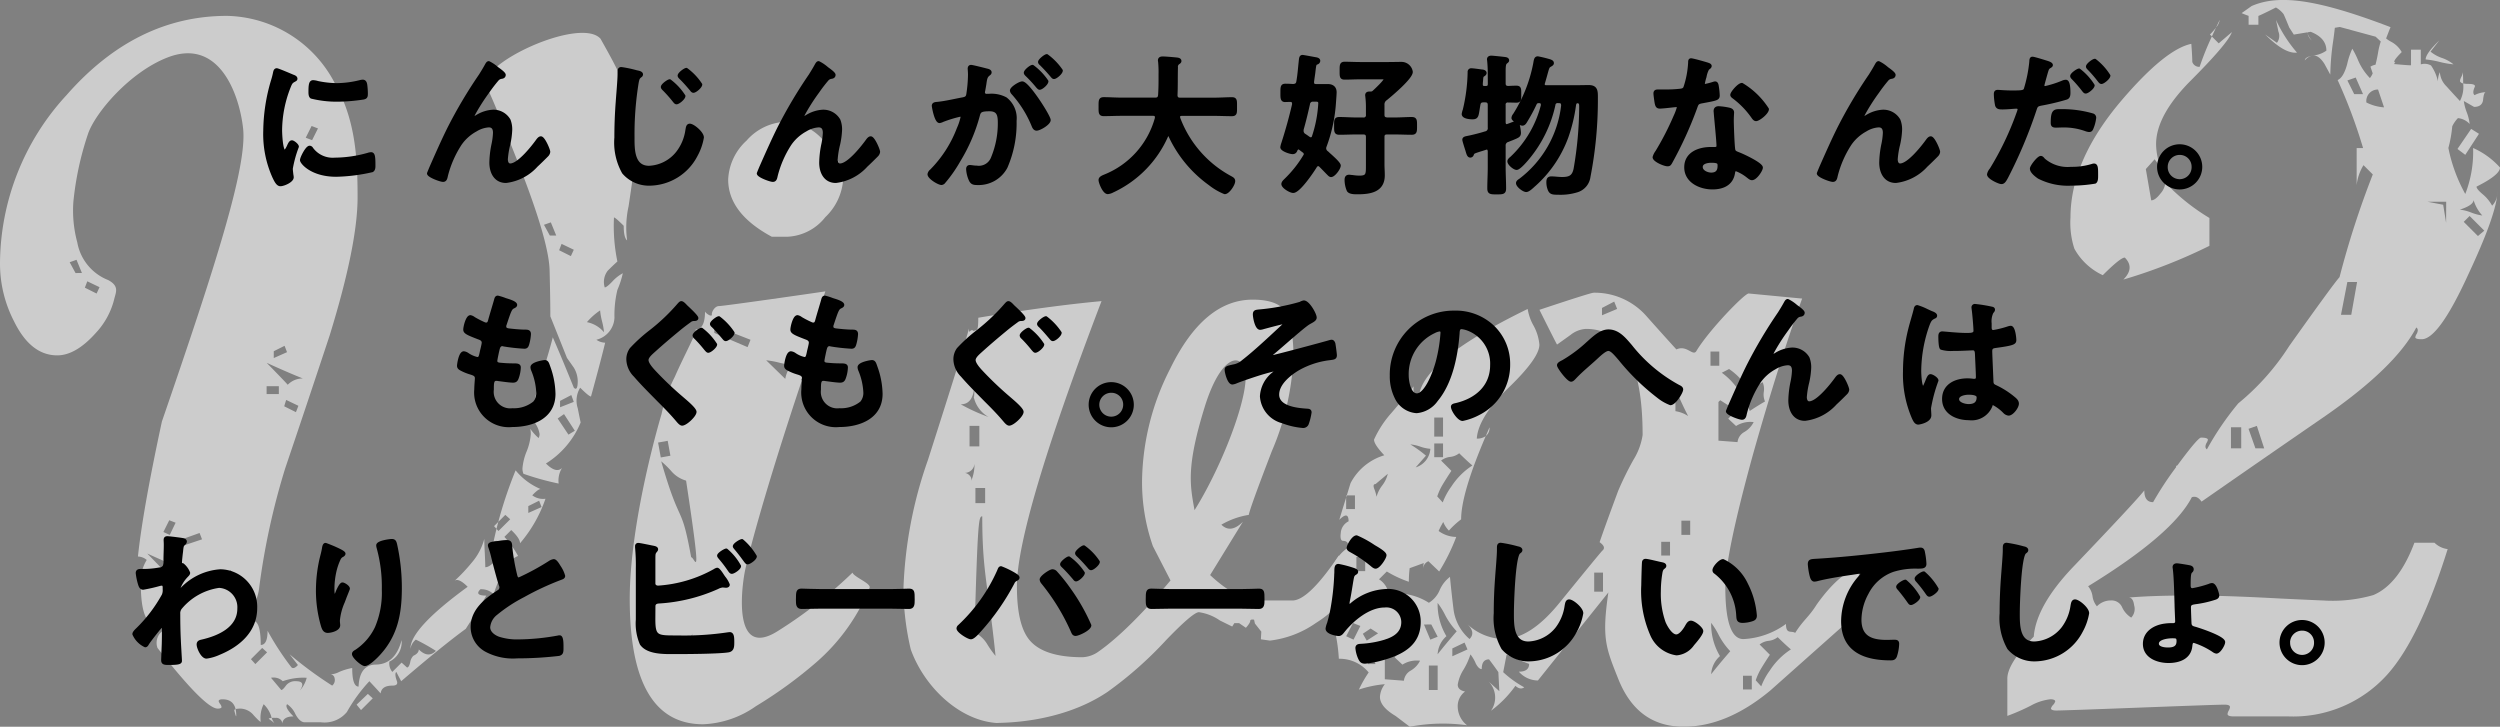
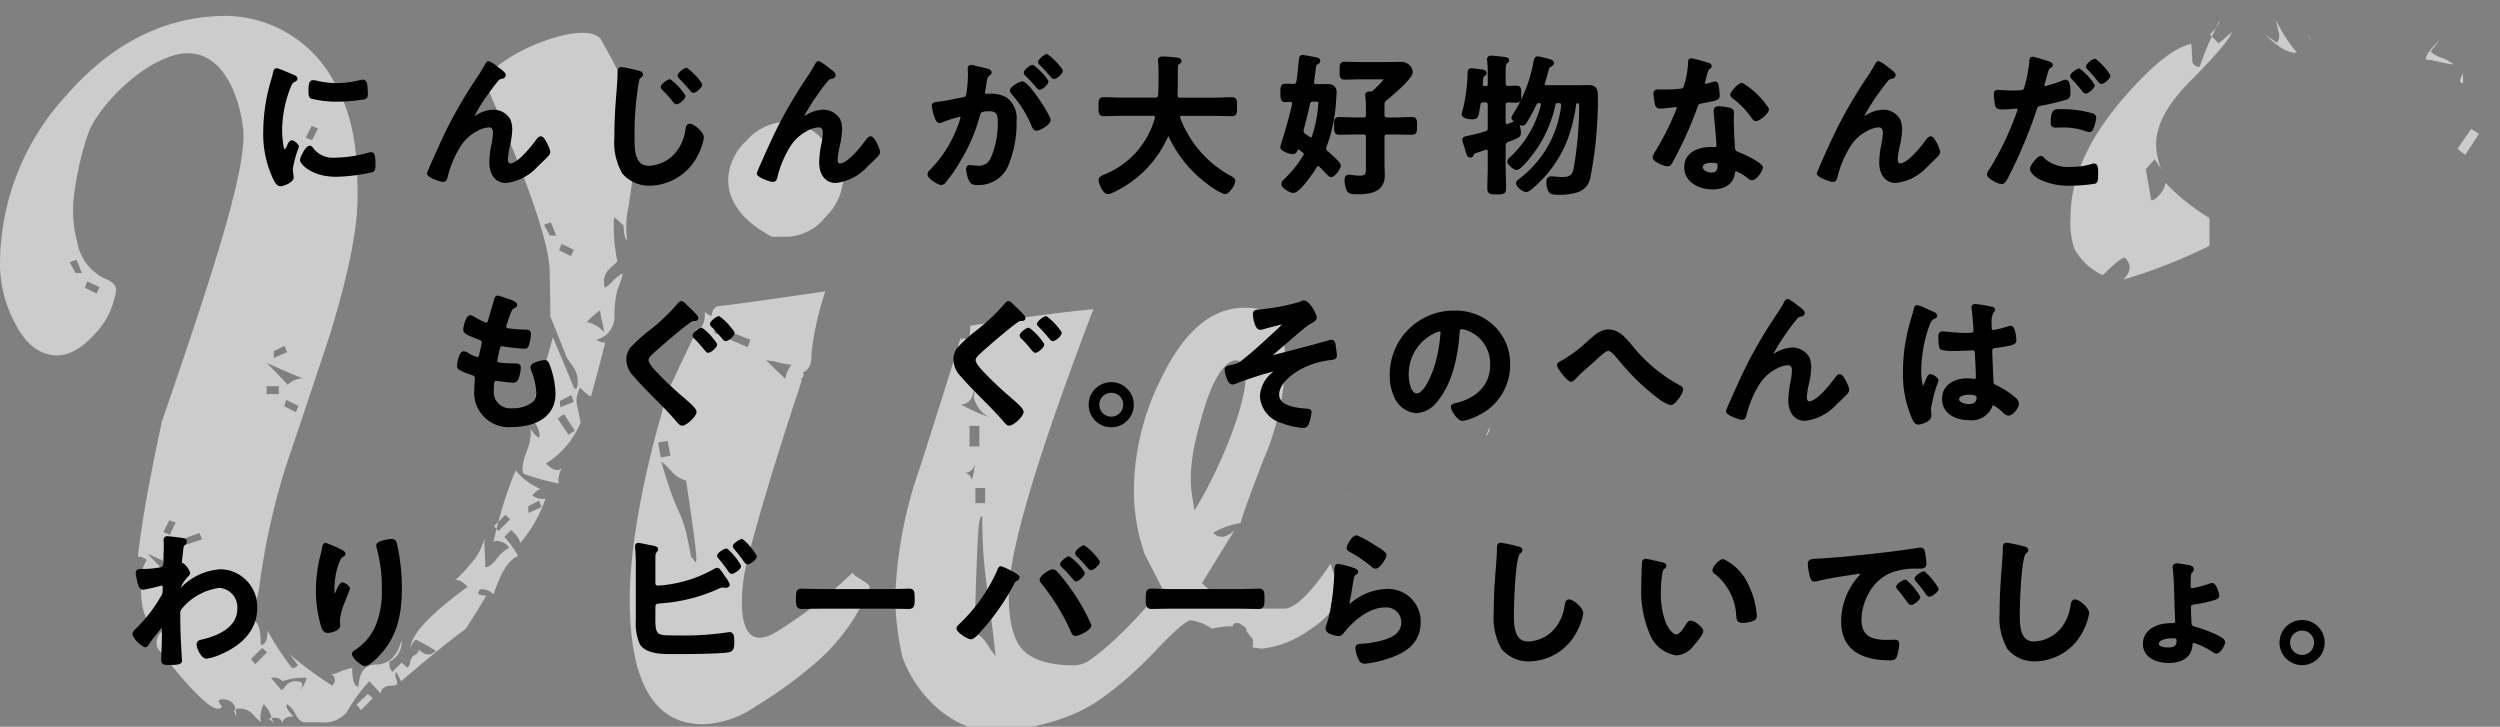
<svg xmlns="http://www.w3.org/2000/svg" width="231.225" height="67.213" viewBox="0 0 231.225 67.213">
  <rect x="0" y="0" width="231.225" height="67.213" fill="#808080" stroke="none" />
  <g transform="translate(-574.551 -941.884)">
    <g transform="translate(0.018 0.545)" opacity="0.6">
      <path d="M582.676,953.715A28.315,28.315,0,0,0,581.32,960a11.247,11.247,0,0,0,.361,3.756,4.613,4.613,0,0,0,2.851,3.483c1.029.545.734,1.1.588,1.674a7.048,7.048,0,0,1-1.719,3.213q-1.857,2.081-3.575,2.081-2.443,0-3.981-3.122a11.615,11.615,0,0,1-1.312-5.339,23.1,23.1,0,0,1,6.153-15.609q6.423-7.329,14.84-7.33a11.5,11.5,0,0,1,9.991,6.261c1.9,3.379,2.089,6.9,2.089,10.525q0,4.389-2.579,12.759-2.035,6.153-4.117,12.306a65.939,65.939,0,0,0-2.4,10.995,4.38,4.38,0,0,1-1.945,3.212.71.71,0,0,0,.814.226,7.8,7.8,0,0,0,.769-.271q.5.316.5,2.171.633,0,.633-1.312a25.555,25.555,0,0,0,2.217,3.393c.151.122.346.046.589-.226l-.77-.995a35.761,35.761,0,0,0,3.937,2.9.653.653,0,0,0,.226-.679.406.406,0,0,0-.408-.362,1.878,1.878,0,0,0,.837-.226,5.554,5.554,0,0,1,1.2-.362q0,1.719.587,1.719.092-2.035,1.629-2.036,1.766-.043,2.353-2.262a2.006,2.006,0,0,1-1.131,1.99,1.228,1.228,0,0,0,.272.951l.859-.86.5.452q.18,0,.294-.475a1.078,1.078,0,0,1,.294-.61c.331-.151.5-.347.5-.588q.858.859,1.583.135a18.138,18.138,0,0,0-1.855-1.04,1.362,1.362,0,0,0-.5.859q-.045-1.854,5.294-5.746-.859-.858-1.221-.543a15.833,15.833,0,0,0,1.583-1.674,5.5,5.5,0,0,0,1.176-2.216q0,.452.046,1.334c.029.588.045,1.018.045,1.29q.406,0,.95-.634a3.752,3.752,0,0,1,1.267-1.176,1.46,1.46,0,0,0-.905-.588c-.392-.091-.588-.015-.588.226a38.947,38.947,0,0,1,2.081-6.787,5.982,5.982,0,0,0,2.4,1.765q-.181-.18-.86.543a1.649,1.649,0,0,0,1.222.317,12.638,12.638,0,0,1-2.353,4.117q0-.453-.814-1.222l-.634.633a8.65,8.65,0,0,1,1.267,1.765q-1.267.5-2.262,3.529a1.654,1.654,0,0,0-1.221-.452q-.59.588.543.588-.59,1.041-1.9,3.076-2.172,1.584-5.972,4.842l-.453-.86c-.12.121-.106.392.046.814q.18.453-.407.453c-.665,0-1.026.241-1.086.723q-.318-.36-1.041-1.13a14.761,14.761,0,0,0-2.081,2.85,2.682,2.682,0,0,1-2.4.95H602.72q-.453,0-.86-.747a2.191,2.191,0,0,0-.769-.927q-.272.272.588,1.131-1.041,0-1.041.769a.559.559,0,0,0-.633-.633,1.743,1.743,0,0,0-.588.045c-.061,0-.015.052.136.158a2.9,2.9,0,0,1,.362.294,2.016,2.016,0,0,1-.317-.7,2.659,2.659,0,0,0-.679-1.063,2.829,2.829,0,0,0-.271,1.629c-.061,0-.279-.2-.656-.611a1.64,1.64,0,0,0-1.2-.611c-.423,0-.619.061-.588.181.12.482.18.634.18.453q0-1.494-1.266-1.494c-.242,0-.362.061-.362.182a.811.811,0,0,0,.136.248.665.665,0,0,1,.135.294c-.03.091-.151.136-.362.136q-1.176,0-5.565-5.61a1.385,1.385,0,0,1,.272-1.4q.768-.633-.226-.633-1.584,0-1.584-3.8a3.756,3.756,0,0,1,.543-2.307,1.325,1.325,0,0,0-.814-.317q.452-4.3,2.216-12.487c5.007-14.538,7.9-23.593,7.511-27.1-.344-3.136-2.2-8.451-7.013-6.561C586.511,948.029,583.338,951.778,582.676,953.715Zm8.823,40.268q-1.268-.5-3.348-1.448,1.991,2.036,1.946,2.036A1.912,1.912,0,0,1,591.5,993.983Zm11.045-17.64q-1.268-.5-3.348-1.447,1.991,2.035,1.945,2.035A1.919,1.919,0,0,1,602.544,976.343Zm-11.768,13.341-.589-.226-.543,1.086.589.271Zm.407,7.511-1.041-.995-.452.407,1.086,1.04Zm2.035-5.973-.226-.587-1.4.5v.633Zm3.032,3.258-.407-.407-1.041.995.407.453Zm2.986,7.194-.453-.407-1.04,1.04.407.453Zm1.086-23.889v-.724h-1.131v.724Zm2.579,26.242a5.633,5.633,0,0,0-2.217.317,1.222,1.222,0,0,0-1.086-.317l.95,1.131q.135,0,.43-.407a1.064,1.064,0,0,1,.927-.407q.951,0,.362.859A2.716,2.716,0,0,0,602.9,1004.027Zm-.769-25.156L601,978.328l-.181.588,1.085.543Zm.769,27.961h-.634l-.723-1.448.588-.226Zm1.041-53.614-.589-.227-.543,1.086.589.227Zm.814,52.89-.407.452-1.086-1.04.452-.453Zm1.719.271h-.724v-1.991h.724Zm2.534-.452-1.086,1.086-.407-.5,1.04-.995Zm21.066-61.005c1.78,3.167,2.385,4.344,2.777,6.757a43.8,43.8,0,0,1,.227,5.791q0,.228-.407,2.941a9.045,9.045,0,0,0-.136,3.167q-.318-.27-.317-1.357-.77-.768-.9-.769a16.12,16.12,0,0,0,.317,4.072q-.453.408-.9.86a1.714,1.714,0,0,0-.272,1.538c.12,0,.355-.181.7-.543a3.682,3.682,0,0,1,.973-.769,8.207,8.207,0,0,1-.5,1.538,9.933,9.933,0,0,0-.272,2.579,2.194,2.194,0,0,1-1.674,2.036,1.461,1.461,0,0,0,.815.271q-.453,1.857-1.312,4.978-.181,0-1-.815a2.286,2.286,0,0,0-.226,1.9q.271,1.358.271,1.312a8.1,8.1,0,0,1-3.212,3.8q.949.949,1.493.407a2.2,2.2,0,0,0-.317,1.448,25.724,25.724,0,0,1-3.257-.905,1.314,1.314,0,0,1-.091-.5,5.235,5.235,0,0,1,.385-1.561,5.26,5.26,0,0,0,.385-1.606,2.567,2.567,0,0,0-.046-.5,4.394,4.394,0,0,0,.769.86.805.805,0,0,0,.091-.362,2.345,2.345,0,0,0-.339-.9,2.388,2.388,0,0,1-.34-1.086,16.922,16.922,0,0,1,.77-3.076q.9-2.94,1.13-3.891.68,1.539,1.946,4.66c.241.242.362.03.362-.633a2.47,2.47,0,0,0-.362-1.222l-.634-.9q-.451-1.131-1.538-3.845,0-1.494-.068-4.254T622.4,956.249q-2.9-7.329-2.9-6.832C618.445,947.335,628.205,942.824,630.075,944.922Zm-8.353,44.445-.452-.407L620.229,990l.407.452Zm2.9-1.13-.226-.589-1,.5v.634Zm-23.543-14.326-.226-.588-1,.5v.633Zm24.9-10.785-.5-1.221-.634.226.543.995Zm1.131,18.414.589-.361-1-1.539-.588.407m1.493-15.609-1.131-.543-.226.588,1.086.543Zm-45.494,2.151-.5-1.222-.633.226.543,1Zm1.629,1.312-1.132-.543-.226.588,1.086.543ZM627.6,978.509l-.226-.633-1.041.543v.588Zm2.8-6.425a6.328,6.328,0,0,0-.181-1.018,6.15,6.15,0,0,1-.181-1.017,5.985,5.985,0,0,0-1.221,1.085A2.762,2.762,0,0,1,630.409,972.084Z" fill="#fff" />
      <path d="M664.613,978.129c-.012-.055-.036-.106-.044-.163C664.586,978.1,664.6,978.147,664.613,978.129Z" fill="#fff" />
-       <path d="M688.5,999.286l.2-.316h.434l.632.434s.4-.434.4-.631.355-.119.355-.119l.079.356.592.75-.04.71.837.118a9.311,9.311,0,0,0,4.253-1.629q2.8-1.764,2.8-3.619a4.444,4.444,0,0,0-.339-1.629,5.439,5.439,0,0,1-.339-.995q-2.807,4.163-4.3,4.162h-2.9q-2.217,0-4.706-2.352l3.032-4.932q-1.133,1.131-1.991.272a7.328,7.328,0,0,1,2.534-.906q.09-.587,2.126-5.881a24.6,24.6,0,0,0,2-8.685,13.344,13.344,0,0,0-.42-3.622q-.5-1.719-3.348-1.719-4.526,0-7.646,6.425a23.336,23.336,0,0,0-2.58,10.135,17.832,17.832,0,0,0,1,6.243l1.629,3.167c-3.681,4.4-5.9,6.063-6.774,6.66a2.736,2.736,0,0,1-1.37.443q-3.621,0-4.932-1.628-1.131-1.4-1.131-4.932,0-5.881,7.827-26.377-4.886.453-11.4,1.538c0,1.478-.177,1.028-.418,1.238-.332-.331-.442.452-.442-.243q-.272,1.133-3.8,12.171a39.727,39.727,0,0,0-2.263,11.945,25.234,25.234,0,0,0,.679,5.565c1.213,3.392,4.446,6.591,8,6.81,0-.061,5.648.186,10.189-2.874a35.1,35.1,0,0,0,5.43-4.8q2.487-2.579,3.031-2.579a4.535,4.535,0,0,1,1.945.769C688.251,999.167,688.5,999.286,688.5,999.286ZM664.659,976.7a9.313,9.313,0,0,1-.046,1.429,2.821,2.821,0,0,0,1.358,1.782,17.358,17.358,0,0,1-2.579-1.176Q664.658,978.735,664.659,976.7Zm.09,9.772h.9v1.4h-.9Zm-.543-3.846v-1.9h.906v1.9Zm.122,3.272a.445.445,0,0,0-.031-.467.748.748,0,0,0-.679-.361.92.92,0,0,0,1.041-1.041A4.052,4.052,0,0,1,664.328,985.9Zm1.513,15.022a2.814,2.814,0,0,0-1.176-1.086c.3-10.376.385-10.738.717-10.738,0,5.309.565,6.4,1.229,12.91A8.957,8.957,0,0,1,665.841,1000.92Zm19.174-12.394c-.41-2.3-.788-3.953.934-9.53s4.019-5.086,3.773-2.3S687.23,985,685.015,988.526Z" fill="#fff" />
+       <path d="M688.5,999.286l.2-.316h.434l.632.434l.079.356.592.75-.04.71.837.118a9.311,9.311,0,0,0,4.253-1.629q2.8-1.764,2.8-3.619a4.444,4.444,0,0,0-.339-1.629,5.439,5.439,0,0,1-.339-.995q-2.807,4.163-4.3,4.162h-2.9q-2.217,0-4.706-2.352l3.032-4.932q-1.133,1.131-1.991.272a7.328,7.328,0,0,1,2.534-.906q.09-.587,2.126-5.881a24.6,24.6,0,0,0,2-8.685,13.344,13.344,0,0,0-.42-3.622q-.5-1.719-3.348-1.719-4.526,0-7.646,6.425a23.336,23.336,0,0,0-2.58,10.135,17.832,17.832,0,0,0,1,6.243l1.629,3.167c-3.681,4.4-5.9,6.063-6.774,6.66a2.736,2.736,0,0,1-1.37.443q-3.621,0-4.932-1.628-1.131-1.4-1.131-4.932,0-5.881,7.827-26.377-4.886.453-11.4,1.538c0,1.478-.177,1.028-.418,1.238-.332-.331-.442.452-.442-.243q-.272,1.133-3.8,12.171a39.727,39.727,0,0,0-2.263,11.945,25.234,25.234,0,0,0,.679,5.565c1.213,3.392,4.446,6.591,8,6.81,0-.061,5.648.186,10.189-2.874a35.1,35.1,0,0,0,5.43-4.8q2.487-2.579,3.031-2.579a4.535,4.535,0,0,1,1.945.769C688.251,999.167,688.5,999.286,688.5,999.286ZM664.659,976.7a9.313,9.313,0,0,1-.046,1.429,2.821,2.821,0,0,0,1.358,1.782,17.358,17.358,0,0,1-2.579-1.176Q664.658,978.735,664.659,976.7Zm.09,9.772h.9v1.4h-.9Zm-.543-3.846v-1.9h.906v1.9Zm.122,3.272a.445.445,0,0,0-.031-.467.748.748,0,0,0-.679-.361.92.92,0,0,0,1.041-1.041A4.052,4.052,0,0,1,664.328,985.9Zm1.513,15.022a2.814,2.814,0,0,0-1.176-1.086c.3-10.376.385-10.738.717-10.738,0,5.309.565,6.4,1.229,12.91A8.957,8.957,0,0,1,665.841,1000.92Zm19.174-12.394c-.41-2.3-.788-3.953.934-9.53s4.019-5.086,3.773-2.3S687.23,985,685.015,988.526Z" fill="#fff" />
      <path d="M699.041,987.151v.2c.021-.065.04-.131.06-.2Z" fill="#fff" />
-       <path d="M724.2,1004.117c1.17,2.947,3.167,4.434,6.062,4.434q3.981,0,8.009-3.348,4.071-3.62,8.189-7.284V993.8q-1.855.588-3.891,3.438c-.754,1.207-1.216,1.4-2,2.637-.361-.241-.851.168-.851-.827a7.281,7.281,0,0,1-3.936,1.4q-1.674,0-1.674-4.8,0-2.986,2.579-12.352,2.352-8.324,4.525-14.342l-4.942-.47c-.362-.03-3.687,3.4-4.837,5.32-.322.537-.885-.6-1.849-.145q-1.4-1.538-2.806-3.122a6.383,6.383,0,0,0-4.84-2.126q-.273,0-5.023,1.583,1.584,3.168,1.629,3.213c.09-.06.513-.363,1.267-.905a2.5,2.5,0,0,1,1.4-.543q5.247,0,5.248,9.818a6.1,6.1,0,0,1-.86,2.307,30.113,30.113,0,0,0-1.4,2.85q-1.178,3.168-1.719,4.751.631.453.271.769-.047,0-3.982,4.841-2.714,3.349-5.2,3.348a5.028,5.028,0,0,1-3.3-1.357q.77.77.181,1.357a4.345,4.345,0,0,1-1.493-2.85q-.18-1.447-.316-2.9a3.085,3.085,0,0,0-.95,1.222,2.523,2.523,0,0,1-1,1.176,5.542,5.542,0,0,0-2.624-.859.946.946,0,0,1,.311.853l-1.275-.518c-.055-.151-.111-.3-.167-.471a1.953,1.953,0,0,0-.86-1.177l.724-.723a10.261,10.261,0,0,0,2.036.95,11.215,11.215,0,0,1,.075-1.256c.437-.157.949-.343,1.308-.477a3.215,3.215,0,0,0-.071.557.813.813,0,0,1,.5-.724l.995.95A18.232,18.232,0,0,0,709.221,991a2.8,2.8,0,0,1-1.633-.552l.187-.395.244-.439a2.338,2.338,0,0,0,.523.8,7.708,7.708,0,0,1,1.131-1.041c0-1.6.766-4.171,2.276-7.7a1.327,1.327,0,0,1-.828.231q.135-1.99,2.964-4.727t2.827-3.959a4.469,4.469,0,0,0-.543-1.765,4.588,4.588,0,0,1-.542-1.538q-10.5,5.113-10.045,8.6a1.7,1.7,0,0,1-.5-1.448q-.228.318-2.036,2.443a9.686,9.686,0,0,0-1.629,2.489q0,.453.95,1.448a5.2,5.2,0,0,0-3.122,2.579c-.12.382-.229.752-.347,1.131h.755v1.266h-.815v-1.07c-.213.691-.432,1.387-.634,2.066q.859-.859.86.136a1.3,1.3,0,0,0-.724,1.086q-.092.723.227.723c.331,0,.5.2.5.589q-1.946,1.266-1.945,4.434a17.418,17.418,0,0,0,.52,2.669,15.4,15.4,0,0,1,.52,3.212,3.477,3.477,0,0,1,2.76,1.267,11.029,11.029,0,0,0-.905,1.584,10.341,10.341,0,0,1,2.4-.5,2.07,2.07,0,0,0-.452,1.176q0,.906,1.447,1.765l1.313.995a16.243,16.243,0,0,1,5.293-.136,2.233,2.233,0,0,1-.859-1.674,1.684,1.684,0,0,1,.678-1.447q-.678-.137-.678-.634a3.655,3.655,0,0,1,.542-1.4,6.643,6.643,0,0,0,.634-1.4,3.576,3.576,0,0,1,.5.86c.18.332.362.5.543.5q0-.9.678-.9.451.59.86,1.177.045.859.09,1.764l-1-.9a2.119,2.119,0,0,1,.226,2.714,10.318,10.318,0,0,0,2.262-2.307q.453.406.815.136a9.788,9.788,0,0,1-1.945-1.4l.316-1.629q1.538.678,2.081.86,0,.724-.95.724a2.367,2.367,0,0,0,1.764.814l6.516-8.144C722.676,1000.349,723.047,1001.221,724.2,1004.117ZM722.7,970.5v-.679l1.131-.588.271.679Zm-14.5,27.735a6.553,6.553,0,0,0,1.063,1.492q-1.131,1.314-1.764,2.127a2.384,2.384,0,0,1,.814-1.674,5.714,5.714,0,0,1-.814-3.077A6.929,6.929,0,0,1,708.2,998.236Zm25.3,1.841a6.57,6.57,0,0,0,1.064,1.493q-1.133,1.314-1.765,2.127a2.383,2.383,0,0,1,.815-1.674,5.716,5.716,0,0,1-.815-3.077A6.952,6.952,0,0,1,733.5,1000.077Zm-32.7-7.226v1.312h-.814v-1.312Zm30.059-3.356v1.312h-.814v-1.312Zm2.691-15.641v1.312h-.814v-1.312ZM701.3,999.469c.214.139.445.289.691.447l-1.048.672-.362-.633Zm8.194-16.209q.227.227.589.565c.24.227.452.415.633.566a6.574,6.574,0,0,0-1.945,1.945,6.237,6.237,0,0,0-.8,1.473l-.508-.558a5.755,5.755,0,0,1,.449-1.005q.406-.679.86-1.358l-.951-.95a1.634,1.634,0,0,1,.837-.339A1.613,1.613,0,0,0,709.492,983.26Zm29.459,17.01q.227.227.588.565c.241.227.453.415.634.566a6.587,6.587,0,0,0-1.946,1.945,6.226,6.226,0,0,0-.8,1.473l-.509-.558a5.909,5.909,0,0,1,.449-1.005q.408-.68.86-1.358l-.95-.95a1.633,1.633,0,0,1,.837-.339A1.616,1.616,0,0,0,738.951,1000.27Zm-1.174-21.8q-.277.159-.7.421c-.281.173-.518.329-.711.464a6.583,6.583,0,0,0-1.372-2.384,6.252,6.252,0,0,0-1.214-1.156l.671-.346a5.836,5.836,0,0,1,.854.7q.549.57,1.087,1.183l1.164-.67a1.626,1.626,0,0,1,.11.9A1.626,1.626,0,0,0,737.777,978.469Zm-30.592,1.488H708v1.764h-.814Zm0,2.4H708v1.267h-.814Zm28.556,21.48h.814v1.267h-.814ZM705.9,982.649a3.71,3.71,0,0,0,.927.2,1.933,1.933,0,0,1-1.358,1.72l.951-1.086a11.064,11.064,0,0,0-1.448-1.041A3.7,3.7,0,0,1,705.9,982.649Zm-4.141,3.461,1.132-.95a2.857,2.857,0,0,1-.521,1.086,3.021,3.021,0,0,0-.52,1.04,3.73,3.73,0,0,0-.226-.769C701.529,986.246,701.575,986.11,701.755,986.11ZM699.72,1000.5l-.679-.317.633-1.222.679.272Zm1.357,2.262-.588-1.131.679-.272.587,1.4Zm3.959.588a1.227,1.227,0,0,0-.656.95q.043,0-1.765-.136v-3.574c.059-.058.11-.108.166-.165.548.35,1.1.7,1.58,1a4.764,4.764,0,0,0-.841.707l.724.679a2.463,2.463,0,0,1,1.629-.362A2.185,2.185,0,0,1,705.036,1003.348Zm30.856-22.069a1.23,1.23,0,0,0-.656.951q.045,0-1.764-.136V978.52l.165-.165c.548.35,1.1.7,1.58,1a4.756,4.756,0,0,0-.84.707l.724.679a2.458,2.458,0,0,1,1.628-.362A2.183,2.183,0,0,1,735.892,981.279Zm-28.978,17.816.588,1.131-.679.272-.588-1.4Zm-.227,3.8h.815v2.262h-.815Zm2.172-.86v-.724l1.131-.543.271.634Zm13.935-5.972h-.814V994.3h.814Zm6.2-3.348h-.815v-1.267h.815Zm.5-13.347v-2.082q.633,1.494,1.177,2.534A2.934,2.934,0,0,0,729.49,979.369Z" fill="#fff" />
      <path d="M712.3,980.862c-.124.279-.233.54-.348.809A.951.951,0,0,0,712.3,980.862Z" fill="#fff" />
      <path d="M653.387,994.3a42.211,42.211,0,0,1-6.815,5.341c-4.182,2.74-3.5-3.528-3.167-5.339.234-1.275,1.765-7.223,5.293-17.781-.3,0,.387-.463.085-.705,1.025-.572.669-1.225.911-2.643a27.277,27.277,0,0,1,1.176-4.886c-.966.151-9.41,1.361-9.832,1.361s-.7.584-.664.765c.029.332-.6-.12-.634-.271q0,1.674-.9,1.674c.3,0-.935,2.187-1.9,4.388a13.748,13.748,0,0,0-1.222,3.439s-2.94,9.713-2.94,17.1q0,11.583,6.786,11.583a9.062,9.062,0,0,0,4.886-1.674,40.338,40.338,0,0,0,5.578-4.054,18.235,18.235,0,0,0,4.935-6.9C655.125,995.306,653.477,994.689,653.387,994.3Zm-16.749-9.366a2.822,2.822,0,0,0,1.351.858c1.559,10.262.8,7.031.47,7.09-.949-5.223-.954-2.588-2.772-8.879A8.962,8.962,0,0,1,636.638,984.931Zm-.989-1.283-.25-1.38.89-.162.25,1.38Zm2.578,18.061a4.028,4.028,0,0,1,.389-1.858.445.445,0,0,0,.016.467.746.746,0,0,0,.667.382A.92.92,0,0,0,638.227,1001.709Zm8.322-26.842a7.492,7.492,0,0,0,1.2.2,2.966,2.966,0,0,0-.588,1.312l-1.764-1.72A7.9,7.9,0,0,1,646.549,974.867Zm-5.949-3.416,3.348,1.312-.272.679L640.6,972.13Z" fill="#fff" />
      <path d="M645.912,963.233h1.493a4.725,4.725,0,0,0,3.461-1.81,5.3,5.3,0,0,0,1.651-3.484,5.405,5.405,0,0,0-1.583-3.3,4.881,4.881,0,0,0-3.71-2.036,5.049,5.049,0,0,0-3.642,1.741,5.17,5.17,0,0,0-1.7,3.6Q641.885,961.061,645.912,963.233Z" fill="#fff" />
      <path d="M801.46,947.291a3.4,3.4,0,0,0-1.063-.589,3.37,3.37,0,0,1-1.063-.587l.814-1.041q-1.268,1.221-1.267,1.764a8.426,8.426,0,0,1,1.289.226A8.248,8.248,0,0,0,801.46,947.291Z" fill="#fff" />
      <path d="M787.961,944.428a1.175,1.175,0,0,0,.378.646A2.319,2.319,0,0,1,787.961,944.428Z" fill="#fff" />
      <path d="M769.02,966.791q1.629-1.629,2.036-1.629.951.951-.136,2.036a49.125,49.125,0,0,0,7.963-3.122V961.5a19.469,19.469,0,0,1-4.071-3.257,1.832,1.832,0,0,1-.475,1.018c-.317.407-.6.61-.837.61l-.5-2.895.814-.905a8.056,8.056,0,0,1,.679,1.041,6.192,6.192,0,0,1-.543-2.444q0-2.623,3.122-5.791,3.528-3.53,3.89-4.57l-1.221,1.041-.632-.633a26.073,26.073,0,0,0-1.132,2.805.67.67,0,0,1-.679-.453q0-.5-.09-1.674-2.4.5-6.425,5.2-4.75,5.565-4.751,10.858a7.719,7.719,0,0,0,.362,2.895A5.775,5.775,0,0,0,769.02,966.791Z" fill="#fff" />
      <path d="M779.5,943.878a1.361,1.361,0,0,0,.333-.7C779.712,943.424,779.611,943.644,779.5,943.878Z" fill="#fff" />
      <path d="M778.929,944.531l.182.181c.12-.262.254-.547.39-.834A6.123,6.123,0,0,1,778.929,944.531Z" fill="#fff" />
      <path d="M784.041,944.531q1.809,1.81,2.941,1.674a12.777,12.777,0,0,1-1.945-3.031c0-.03.074.332.226,1.085a1.056,1.056,0,0,1-.136,1.041Z" fill="#fff" />
      <path d="M801.822,955.118l.724.543,1.267-1.946-.724-.452Z" fill="#fff" />
-       <path d="M804.152,959.3c-.378-.317-.565-.55-.565-.7q2.171-1.086,2.171-1.765a7.31,7.31,0,0,0-2.488-1.809,10.7,10.7,0,0,1-.724,4.253,14.7,14.7,0,0,1-1.562-4.253,11.788,11.788,0,0,0,.358-2.007,2.924,2.924,0,0,1,.525-.754,1.688,1.688,0,0,1,1.086.543,4.446,4.446,0,0,0-.271-1.086,4.643,4.643,0,0,1-.272-1.04l.95.543q.77,0,.837-.679c.046-.452.128-.679.249-.679a2.325,2.325,0,0,0-1.04.272c-.152-.12-.152-.362,0-.724q.18-.316-.589-.317a2.028,2.028,0,0,1-.465-.044,2.8,2.8,0,0,1-.3,1.628q-.633-.678-1.244-1.358a2,2,0,0,1-.611-1.312,1.987,1.987,0,0,0-.18.855,4.032,4.032,0,0,0-.639-1.472,1.191,1.191,0,0,0-.945-.1v-1.365h-.905v1.448c-.378,0-.968-.069-1.58-.113.047-.054.082-.1.132-.158q-.361,0,.588-.951a2.372,2.372,0,0,0-.973-.95,2.776,2.776,0,0,1-.472-.312l.348-.9a.347.347,0,0,0,.057-.146c-1.9-.727-3.557-1.291-5.023-1.7v-.017l-.016.012c-3.538-.99-5.94-1.066-7.807-.244l-.92.653s.32.143.644.254v.818h.905v-.811c.569-.242,1.62-.782,1.62-.782a2.324,2.324,0,0,1,.71.615c.141.284.52,1.23.52,1.23l.426.662,1.236-.206.041.094a.56.56,0,0,1-.005-.1l.286-.047c.953.371,1.455.945,1.455,1.743a2.546,2.546,0,0,1-1.222.452q-.77.137-.769.453a1.137,1.137,0,0,1,.815-.453q.5,0,.995.769l.543,1a23.423,23.423,0,0,1,.271-3.145c.062-.434.109-.821.149-1.188l.462-.077,3.311.9.476.446a6.557,6.557,0,0,0-.235.939c-.077.473-.163.86-.252,1.205a1.345,1.345,0,0,0-.469.183l.208.616a1.7,1.7,0,0,1-.257.438,5.449,5.449,0,0,1-1.085-1.628,7.759,7.759,0,0,0-.543-1.086,6.879,6.879,0,0,0-.475,1.425q-.34,1.245-.883,1.471a48.005,48.005,0,0,1,2.353,6.289H792.5v3.438a4.49,4.49,0,0,1,.633-1.855l.86.859a83,83,0,0,0-3.076,9.5q-.544.588-4.661,6.379a22.467,22.467,0,0,1-4.705,5.294,26.667,26.667,0,0,0-2.9,4.253.3.3,0,0,1-.135-.272.745.745,0,0,1,.112-.339.725.725,0,0,0,.114-.294c-.031-.12-.242-.181-.634-.181q-.272,0-1.945,2.24c-.083.111-.154.211-.234.32l-.128.064v.111a30.859,30.859,0,0,0-2.127,3.237q-.814,0-.814-1.086-.815,1.041-6.606,7.1-3.393,3.574-3.619,6.424-2.488,2.535-2.443,3.936v3.394a19.268,19.268,0,0,0,2.171-.95,4.829,4.829,0,0,1,1.81-.589c.272,0,.422.061.452.182a.772.772,0,0,1-.2.339.779.779,0,0,0-.2.339q.045.181.5.181.633,0,7.76-.272t7.8-.271c.332,0,.5.076.5.226a.868.868,0,0,1-.114.317.886.886,0,0,0-.113.317c0,.15.181.226.543.226h5.023a11.7,11.7,0,0,0,9.229-3.891q2.987-3.348,5.565-11.582a2.118,2.118,0,0,1-1.221-.589h-1.855q-1.449,3.846-3.8,4.842a13.648,13.648,0,0,1-4.615.5q-.135,0-3.981-.181-4.072-.225-7.013-.271-4.389-.045-7.013.181c.272,0,.437.241.5.723a1.153,1.153,0,0,1-.272,1.132,2.218,2.218,0,0,1-.859-1,1.057,1.057,0,0,0-1-.588,1.787,1.787,0,0,0-1.312.543,1.84,1.84,0,0,1-.407-.928,1.836,1.836,0,0,0-.407-.927q7.827-4.8,9.591-8.234.5-.18.9.407,5.656-3.936,11.311-7.828,6.606-4.567,8.552-8.279a.306.306,0,0,1,.135.272.748.748,0,0,1-.113.339.741.741,0,0,0-.113.294q0,.182.588.181,1.584,0,4.344-6.063c1.613-3.445,2.488-5.851,2.638-7.239a1.681,1.681,0,0,1-.467.95A3.639,3.639,0,0,0,804.152,959.3Zm-11.877-9.252-.633-1.268.769-.271.679,1.539Zm-10.451,32.756h-.95v-1.945h.95Zm1.312,0L782.5,981l.769-.271.679,2.081ZM792,970.456h-.95l.588-3.032h.9Zm1.4-19.636a1.064,1.064,0,0,1,1.079-1.2l.555,1.649A4.263,4.263,0,0,1,793.407,950.82Zm7.374,11.13-.271-1.674L799.062,960h1.719Zm2.534-2.127a3.639,3.639,0,0,0,.814,1.448,4.413,4.413,0,0,1-1.018-.271,4.186,4.186,0,0,0-1.063-.272Q803.316,960.321,803.315,959.823Zm.407,3.348-1.312-1.312.543-.543,1.358,1.358Z" fill="#fff" />
      <path d="M802.32,948.014a1.4,1.4,0,0,1-.158.476c-.107.226-.129.369-.068.429a.443.443,0,0,0,.258.137C802.354,948.748,802.344,948.405,802.32,948.014Z" fill="#fff" />
      <path d="M805.5,959.416a2.519,2.519,0,0,0,.031-.407A3.87,3.87,0,0,1,805.5,959.416Z" fill="#fff" />
    </g>
    <g transform="translate(0.018 0.545)">
      <path d="M601.621,948.381c.112.042.281.1.281.238,0,.084-.056.1-.2.182-.238.126-.294.252-.434.6a11.119,11.119,0,0,0-.784,3.978c0,.266.056,1.961.378,1.961.126,0,.322-.406.378-.546.084-.182.168-.336.294-.336s.5.294.5.448a10.74,10.74,0,0,0-.56,2.031c0,.14.042.463.056.588a1.239,1.239,0,0,1,.028.21c0,.351-.8.687-1.092.687-.238,0-.407-.308-.589-.687a9.648,9.648,0,0,1-.854-4.3,16.729,16.729,0,0,1,.715-4.636,6.886,6.886,0,0,0,.182-.7c.027-.126.055-.308.21-.308C600.248,947.792,601.425,948.3,601.621,948.381Zm1.737,6.7a2.4,2.4,0,0,0,2.13.981,11.511,11.511,0,0,0,3.081-.448.966.966,0,0,1,.294-.057c.224,0,.253.336.253,1.051,0,.168.013.42-.169.518a16.286,16.286,0,0,1-3.32.421c-2.269,0-3.207-1.177-3.207-1.4,0-.2.49-1.191.756-1.191A.247.247,0,0,1,603.358,955.076Zm.505-6.121a8.987,8.987,0,0,0,1.835.21,9.161,9.161,0,0,0,2.129-.28,1.348,1.348,0,0,1,.252-.042c.2,0,.252.168.28.336a6.861,6.861,0,0,1,.056.756c0,.295,0,.406-.266.463a16.48,16.48,0,0,1-2.353.2,9.715,9.715,0,0,1-2.452-.28c-.154-.1-.14-.392-.14-.547,0-.672.07-.882.294-.882A1.852,1.852,0,0,1,603.863,948.955Z" stroke="#000" stroke-linecap="round" stroke-linejoin="round" stroke-width="0.283" />
      <path d="M616.026,953.255a43.247,43.247,0,0,1,2.928-4.944c.21-.337.392-.631.574-.967.042-.07.112-.21.21-.21a3.536,3.536,0,0,1,.785.532c.139.1.644.448.644.6s-.126.211-.252.224a.613.613,0,0,0-.364.182,13.844,13.844,0,0,0-.883,1.149,18.229,18.229,0,0,0-1.415,2.242.152.152,0,0,0,.14.14.563.563,0,0,0,.253-.1,3.137,3.137,0,0,1,1.484-.477,1.663,1.663,0,0,1,1.485.827,2.342,2.342,0,0,1,.154.882,7.374,7.374,0,0,1-.182,1.359,8,8,0,0,0-.224,1.372c0,.239.084.533.364.533.785,0,2.116-1.7,2.55-2.311.07-.084.168-.2.28-.2.252,0,.728,1.107.728,1.3a.54.54,0,0,1-.154.308c-.322.322-.644.645-.98.953a4.511,4.511,0,0,1-2.816,1.471c-.994,0-1.4-.854-1.4-1.737a8.927,8.927,0,0,1,.183-1.625,6.409,6.409,0,0,0,.153-1.135c0-.364-.126-.644-.532-.644a2.608,2.608,0,0,0-1.2.392,4.155,4.155,0,0,0-1.429,1.275,9.678,9.678,0,0,0-1.289,2.941c-.042.182-.07.435-.308.435s-1.345-.406-1.345-.645c0-.014.238-.588.252-.616C614.933,955.594,615.452,954.418,616.026,953.255Z" stroke="#000" stroke-linecap="round" stroke-linejoin="round" stroke-width="0.283" />
      <path d="M633.388,947.974c.2.042.476.084.476.252a.169.169,0,0,1-.07.127c-.21.154-.252.237-.322.574a29.579,29.579,0,0,0-.393,5.1c0,1.092-.027,2.787,1.485,2.787a3.548,3.548,0,0,0,2.634-1.359,4.387,4.387,0,0,0,.868-2.073c.042-.224.056-.462.266-.462.309,0,1.163.714,1.163,1.134a5.216,5.216,0,0,1-.574,1.64,4.907,4.907,0,0,1-4.259,2.675,3.093,3.093,0,0,1-2.465-1.079,5.658,5.658,0,0,1-.7-3.221q0-1.66.127-3.32c.042-.644.168-1.989.168-2.564v-.154c0-.21.014-.35.21-.35A10.7,10.7,0,0,1,633.388,947.974Zm4.4,2.241c0,.21-.5.631-.686.631-.084,0-.154-.1-.2-.154a12.163,12.163,0,0,0-.981-1.107c-.042-.042-.126-.126-.126-.2,0-.182.546-.574.686-.574A5.407,5.407,0,0,1,637.786,950.215Zm1.555-1.064c0,.21-.5.63-.673.63-.084,0-.153-.084-.2-.154-.309-.364-.645-.756-.995-1.093-.056-.055-.126-.126-.126-.2,0-.183.532-.575.672-.575A5.394,5.394,0,0,1,639.341,949.151Z" stroke="#000" stroke-linecap="round" stroke-linejoin="round" stroke-width="0.283" />
      <path d="M646.533,953.255a43.247,43.247,0,0,1,2.928-4.944c.21-.337.392-.631.574-.967.042-.07.112-.21.21-.21a3.537,3.537,0,0,1,.785.532c.139.1.644.448.644.6s-.126.211-.252.224a.611.611,0,0,0-.364.182,13.857,13.857,0,0,0-.883,1.149,18.236,18.236,0,0,0-1.415,2.242.151.151,0,0,0,.14.14.568.568,0,0,0,.253-.1,3.137,3.137,0,0,1,1.484-.477,1.663,1.663,0,0,1,1.485.827,2.342,2.342,0,0,1,.154.882,7.38,7.38,0,0,1-.182,1.359,8,8,0,0,0-.224,1.372c0,.239.084.533.364.533.784,0,2.115-1.7,2.55-2.311.069-.084.168-.2.28-.2.252,0,.728,1.107.728,1.3a.54.54,0,0,1-.154.308c-.322.322-.644.645-.98.953a4.514,4.514,0,0,1-2.816,1.471c-.994,0-1.4-.854-1.4-1.737a9.019,9.019,0,0,1,.182-1.625,6.317,6.317,0,0,0,.154-1.135c0-.364-.126-.644-.532-.644a2.612,2.612,0,0,0-1.205.392,4.161,4.161,0,0,0-1.428,1.275,9.677,9.677,0,0,0-1.289,2.941c-.042.182-.07.435-.308.435s-1.345-.406-1.345-.645c0-.014.238-.588.252-.616C645.44,955.594,645.959,954.418,646.533,953.255Z" stroke="#000" stroke-linecap="round" stroke-linejoin="round" stroke-width="0.283" />
      <path d="M665.743,947.806c.112.028.364.07.364.224,0,.084-.056.126-.126.183-.266.2-.294.419-.364.924-.028.154-.056.35-.1.574a.7.7,0,0,0-.028.168.272.272,0,0,0,.308.28h.168a2.807,2.807,0,0,1,1.583.308,2.282,2.282,0,0,1,.868,2.046,10.15,10.15,0,0,1-.84,4.286,2.864,2.864,0,0,1-2.647,1.513c-.309,0-.505-.028-.645-.322a2.817,2.817,0,0,1-.252-1.009c0-.126.042-.238.2-.238s.35.056.63.056a1.344,1.344,0,0,0,1.471-.868,8.333,8.333,0,0,0,.63-3.166c0-.687-.042-1.275-.9-1.275-.784,0-.939.112-1.036.5a15.869,15.869,0,0,1-1.793,4.189,12.664,12.664,0,0,1-1.387,1.989.327.327,0,0,1-.238.14c-.252,0-1.149-.533-1.149-.855a.523.523,0,0,1,.2-.322,11.131,11.131,0,0,0,2.507-3.894,5.167,5.167,0,0,0,.351-1.065.176.176,0,0,0-.183-.182,11.6,11.6,0,0,0-1.61.491,1.039,1.039,0,0,1-.294.1c-.337,0-.575-1.373-.575-1.457,0-.21.238-.21.407-.224.784-.084,1.568-.28,2.339-.42.28-.057.406-.141.448-.434a12.938,12.938,0,0,0,.154-1.808c0-.224-.028-.518-.028-.546,0-.112.042-.21.168-.21S665.533,947.75,665.743,947.806Zm5.827,4.637c0,.322-.883.84-1.162.84-.183,0-.267-.182-.323-.322a10.258,10.258,0,0,0-1.877-3,.447.447,0,0,1-.126-.239c0-.252.77-.714,1-.714C669.609,949.011,671.57,952.092,671.57,952.443Zm-.21-3.586c0,.224-.49.644-.673.644-.069,0-.14-.1-.2-.154a12.41,12.41,0,0,0-.995-1.079c-.056-.055-.126-.126-.126-.2,0-.168.5-.588.672-.588A5.593,5.593,0,0,1,671.36,948.857Zm1.331-.995c0,.224-.505.645-.673.645-.084,0-.126-.07-.2-.154-.322-.379-.644-.729-.994-1.079-.056-.042-.141-.126-.141-.2,0-.168.533-.589.673-.589A5.638,5.638,0,0,1,672.691,947.862Z" stroke="#000" stroke-linecap="round" stroke-linejoin="round" stroke-width="0.283" />
      <path d="M681.492,952.176c0-.2-.14-.266-.308-.266h-2.928c-.546,0-1.092.029-1.638.029-.351,0-.337-.182-.337-.729s-.014-.743.337-.743c.546,0,1.092.042,1.638.042h3.124c.266,0,.378-.1.407-.377.027-.435.041-.883.041-1.317v-.589a10.883,10.883,0,0,0-.041-1.2.225.225,0,0,1-.015-.1c0-.195.154-.224.308-.224.239,0,1.065.071,1.317.1.1.014.266.042.266.182,0,.07-.056.112-.112.154a.424.424,0,0,0-.21.434c-.028.855,0,1.709-.042,2.578.014.252.126.363.378.363h3.152c.546,0,1.093-.042,1.653-.042.35,0,.322.2.322.743s.028.729-.336.729c-.546,0-1.093-.029-1.639-.029h-3.012c-.14.014-.28.056-.28.224,0,.057.014.084.014.126a10.32,10.32,0,0,0,4.819,5.506c.14.084.266.139.266.322,0,.294-.5,1.064-.827,1.064a5.556,5.556,0,0,1-1.372-.8,11.346,11.346,0,0,1-3.7-4.469.152.152,0,0,0-.14-.1c-.07,0-.112.056-.154.113a10.107,10.107,0,0,1-4.889,5.056c-.028.014-.042.028-.07.028a1.189,1.189,0,0,1-.491.168c-.35,0-.714-.938-.714-1.162,0-.169.169-.253.308-.322a.842.842,0,0,0,.1-.042,8.043,8.043,0,0,0,4.8-5.351Z" stroke="#000" stroke-linecap="round" stroke-linejoin="round" stroke-width="0.283" />
      <path d="M694.174,950.888c0-.182-.126-.252-.294-.266-.042,0-.448.014-.5.014-.295,0-.28-.28-.28-.7,0-.56,0-.714.336-.714.224,0,.462.014.686.028.266-.014.406-.1.448-.35.113-.631.155-1.261.224-1.891.029-.252.029-.448.211-.448.1,0,1.12.2,1.288.224.1.028.21.07.21.182a.224.224,0,0,1-.168.2c-.2.084-.2.112-.294.924-.028.211-.07.477-.112.8v.084c0,.21.154.28.336.28h1.079c.392,0,.672.182.672.616,0,.183-.042.7-.056.911a14.139,14.139,0,0,1-.868,4.076.562.562,0,0,0-.042.21.479.479,0,0,0,.2.364,1.2,1.2,0,0,1,.154.141c.35.308.995.882.995,1.078,0,.252-.491.924-.757.924-.084,0-.168-.083-.224-.14-.252-.252-.5-.518-.756-.77a.3.3,0,0,0-.211-.1.311.311,0,0,0-.252.168c-.28.462-1.527,2.311-2.059,2.311-.252,0-.952-.406-.952-.686,0-.14.154-.28.252-.378a10.638,10.638,0,0,0,1.751-2.2.308.308,0,0,0,.07-.2.328.328,0,0,0-.154-.252l-.336-.252a.249.249,0,0,0-.141-.056c-.112,0-.168.084-.224.168-.056.168-.14.266-.322.266-.224,0-.995-.252-.995-.5a2.161,2.161,0,0,1,.1-.378c.378-1.177.714-2.381.994-3.6Zm1.6,3.292a.254.254,0,0,0,.238-.2,11.66,11.66,0,0,0,.589-3.082c0-.322-.252-.308-.589-.294a.4.4,0,0,0-.462.364c-.154.686-.378,1.639-.574,2.3a.8.8,0,0,0-.015.182.464.464,0,0,0,.225.392c.14.084.266.183.392.267A.335.335,0,0,0,695.771,954.18Zm6.892-5.533c0-.126-.252-.113-.336-.113h-1.961c-.491,0-.981.029-1.471.029-.337,0-.322-.168-.322-.7,0-.49,0-.672.322-.672.448,0,.98.028,1.471.028h2.563c.42,0,.826-.014,1.247-.014a.913.913,0,0,1,.882.784c0,.546-1.877,2.116-2.339,2.494a.607.607,0,0,0-.28.56v.91c0,.266.112.365.392.393h.7c.519,0,1.051-.043,1.569-.043.364,0,.35.183.35.673s.014.686-.35.686c-.518,0-1.05-.028-1.569-.028h-.7c-.28,0-.392.112-.392.378v2.466c0,.364.028.714.028,1.078,0,1.429-1.219,1.611-2.368,1.611-.238,0-.728.014-.868-.224a2.48,2.48,0,0,1-.2-.966c0-.2.056-.337.28-.337.084,0,.224.029.308.029a4.763,4.763,0,0,0,.63.056c.757,0,.757-.253.757-1.079v-2.634c0-.266-.126-.378-.392-.378h-.631c-.518,0-1.05.028-1.569.028-.364,0-.35-.168-.35-.686s-.014-.673.35-.673c.519,0,1.051.043,1.569.043h.631a.344.344,0,0,0,.392-.393v-.644a8.413,8.413,0,0,0-.056-1.036c0-.042-.014-.084-.014-.126,0-.169.126-.2.252-.2h.07a.425.425,0,0,0,.322-.1C701.78,949.669,702.663,948.843,702.663,948.647Z" stroke="#000" stroke-linecap="round" stroke-linejoin="round" stroke-width="0.283" />
      <path d="M712.277,948.2a11.658,11.658,0,0,0-.056-1.246c0-.042-.015-.084-.015-.126,0-.154.127-.2.253-.2.154,0,1.092.1,1.274.126.1.014.239.042.239.167,0,.085-.07.113-.168.2-.141.112-.155.406-.155.868v1.051c0,.252.1.378.379.392.21-.014.56-.028.756-.028.322,0,.308.168.308.645s.014.644-.308.644c-.14,0-.56-.014-.756-.014a.329.329,0,0,0-.379.378v1.625c.014.14.071.28.239.28a.324.324,0,0,0,.111-.028c.057-.014.141-.056.239-.084a2.457,2.457,0,0,1,.462-.154c.2,0,.252.168.28.322a4.245,4.245,0,0,1,.084.588c0,.3-.112.337-.686.575-.112.042-.252.1-.392.154a.469.469,0,0,0-.337.5v1.947c0,.659.042,1.317.042,1.975,0,.406-.14.42-.728.42-.546,0-.728,0-.728-.406,0-.658.042-1.33.042-1.989v-1.457c-.014-.154-.071-.294-.239-.294a.255.255,0,0,0-.111.028c-.211.07-.392.126-.533.168-.616.2-.6.2-.686.392a.2.2,0,0,1-.182.155c-.155,0-.21-.168-.294-.449a1.448,1.448,0,0,0-.056-.182c-.042-.14-.253-.785-.253-.882,0-.169.224-.182.406-.224.379-.071,1.206-.281,1.583-.407a.434.434,0,0,0,.365-.5v-2.073c0-.266-.113-.392-.392-.392h-.127c-.28,0-.406.1-.448.378-.168.966-.112,1.191-.588,1.191-.224,0-.854-.042-.854-.351a1.875,1.875,0,0,1,.1-.378,16.142,16.142,0,0,0,.448-3.5.186.186,0,0,1,.211-.21c.154,0,.756.084.953.112.1,0,.308.042.308.182,0,.085-.071.14-.14.182-.155.1-.155.155-.183.435,0,.1-.027.238-.027.406-.015.224.084.322.308.322h.1c.239,0,.337-.1.337-.336Zm4.987.925c0,.238.237.238.294.238h2.647c.42,0,.84-.014,1.275-.014.714,0,.7.448.7,1.036a37.162,37.162,0,0,1-.686,7.3,1.575,1.575,0,0,1-1.093,1.3,5.156,5.156,0,0,1-1.737.224c-.5,0-.686-.014-.826-.308a1.823,1.823,0,0,1-.14-.728c0-.294.1-.378.322-.378.322,0,.658.056.995.056.7,0,1.05-.169,1.2-.883a34.4,34.4,0,0,0,.518-5.645v-.14c0-.21-.014-.378-.238-.434h-.07c-.182,0-.238.154-.266.308a14.593,14.593,0,0,1-.714,2.97,10.972,10.972,0,0,1-3,4.412c-.028.028-.07.056-.112.1-.2.182-.462.42-.644.42-.224,0-.8-.42-.8-.686,0-.112.126-.21.224-.266a10.068,10.068,0,0,0,3.95-6.892c0-.266-.084-.378-.35-.378h-.07a.333.333,0,0,0-.392.308,11.486,11.486,0,0,1-2.353,4.86c-.168.21-.841,1.009-1.093,1.009-.21,0-.714-.406-.714-.658,0-.126.168-.252.266-.336a10.11,10.11,0,0,0,2.829-4.819V951c0-.2-.14-.252-.308-.266-.2.014-.28.042-.364.224a15.5,15.5,0,0,1-.813,1.513c-.084.14-.182.35-.364.35s-.868-.378-.868-.574a.517.517,0,0,1,.126-.281,13.593,13.593,0,0,0,1.891-4.776c.056-.336.084-.5.28-.5a11.1,11.1,0,0,1,1.135.28c.1.042.21.084.21.21,0,.1-.126.154-.21.21-.183.1-.21.182-.35.686-.057.21-.141.518-.267.939A.327.327,0,0,0,717.264,949.123Z" stroke="#000" stroke-linecap="round" stroke-linejoin="round" stroke-width="0.283" />
      <path d="M732.481,947.274c.07.028.224.07.224.168s-.1.154-.224.252a2.439,2.439,0,0,0-.252.743,4.5,4.5,0,0,0-.154.63.163.163,0,0,0,.154.182,6.774,6.774,0,0,0,.8-.21.506.506,0,0,1,.14-.028c.169,0,.182.252.211.42a6.643,6.643,0,0,1,.07.742c0,.309-.168.336-1.457.575-.5.084-.491.182-.659.644a35.548,35.548,0,0,1-2.283,4.987c-.084.14-.126.2-.28.2-.308,0-1.247-.406-1.247-.7a1.546,1.546,0,0,1,.253-.505,26.094,26.094,0,0,0,1.666-3.236,5.342,5.342,0,0,0,.323-.854.188.188,0,0,0-.2-.182c-.113,0-1.191.14-1.513.14-.238,0-.294-.126-.351-.448-.027-.168-.1-.673-.1-.813,0-.182.1-.224.253-.224h.644a12.442,12.442,0,0,0,1.443-.07c.182-.028.308-.042.42-.224a8.554,8.554,0,0,0,.448-2.353c0-.1,0-.238.126-.238C731.095,946.868,732.257,947.2,732.481,947.274Zm2.017,4.174c.154.042.28.126.28.294,0,.028-.028.449-.028.743,0,.406.07,2.423.141,2.717.042.21.224.266.434.35.042.015.1.042.14.057.322.126,1.975.9,1.975,1.232,0,.224-.518,1.022-.869,1.022-.14,0-.266-.126-.364-.195a3.951,3.951,0,0,0-1.121-.645c-.153,0-.21.2-.223.322-.169,1.023-.995,1.373-1.948,1.373-1.134,0-2.465-.6-2.465-1.905,0-1.288,1.219-1.737,2.325-1.737h.365c.168,0,.293-.07.293-.238,0-.448-.209-2.479-.251-3.026,0-.07-.015-.126-.015-.2,0-.224.126-.308.337-.308A5.865,5.865,0,0,1,734.5,951.448Zm-2.619,5.337c0,.434.56.659.924.659.505,0,.729-.267.729-.757,0-.28-.014-.434-.715-.434C732.481,956.253,731.879,956.337,731.879,956.785ZM738,951.434c0,.336-.8.967-1.05.967-.141,0-.239-.154-.309-.252a7.942,7.942,0,0,0-1.75-1.808c-.057-.042-.183-.126-.183-.224,0-.2.645-.966.939-.966A7.19,7.19,0,0,1,738,951.434Z" stroke="#000" stroke-linecap="round" stroke-linejoin="round" stroke-width="0.283" />
      <path d="M744.575,953.255a43.247,43.247,0,0,1,2.928-4.944c.21-.337.392-.631.574-.967.042-.07.112-.21.21-.21a3.536,3.536,0,0,1,.785.532c.139.1.644.448.644.6s-.126.211-.252.224a.616.616,0,0,0-.365.182,14.06,14.06,0,0,0-.882,1.149,18.236,18.236,0,0,0-1.415,2.242.151.151,0,0,0,.14.14.568.568,0,0,0,.253-.1,3.137,3.137,0,0,1,1.484-.477,1.663,1.663,0,0,1,1.485.827,2.342,2.342,0,0,1,.154.882,7.38,7.38,0,0,1-.182,1.359,8,8,0,0,0-.224,1.372c0,.239.084.533.364.533.784,0,2.115-1.7,2.55-2.311.069-.084.168-.2.28-.2.252,0,.728,1.107.728,1.3a.54.54,0,0,1-.154.308c-.322.322-.644.645-.98.953a4.514,4.514,0,0,1-2.816,1.471c-.994,0-1.4-.854-1.4-1.737a9.019,9.019,0,0,1,.182-1.625,6.317,6.317,0,0,0,.154-1.135c0-.364-.126-.644-.532-.644a2.612,2.612,0,0,0-1.205.392,4.161,4.161,0,0,0-1.428,1.275,9.678,9.678,0,0,0-1.289,2.941c-.042.182-.07.435-.308.435s-1.345-.406-1.345-.645c0-.014.238-.588.252-.616C743.482,955.594,744,954.418,744.575,953.255Z" stroke="#000" stroke-linecap="round" stroke-linejoin="round" stroke-width="0.283" />
      <path d="M763.743,947.064c.126.042.519.14.519.294,0,.07-.084.112-.127.14-.21.126-.223.182-.322.49-.042.154-.336,1.177-.336,1.247a.206.206,0,0,0,.21.21,9.886,9.886,0,0,0,1.625-.518.752.752,0,0,1,.294-.07c.28,0,.28.854.28,1.065,0,.237-.028.434-.266.5a20.852,20.852,0,0,1-2.3.547c-.406.084-.448.154-.575.546a43.379,43.379,0,0,1-2.6,6.177c-.182.337-.294.533-.5.533s-1.191-.449-1.191-.757a1.045,1.045,0,0,1,.238-.462,27.51,27.51,0,0,0,2.48-5.183,2.139,2.139,0,0,0,.112-.364c0-.14-.112-.21-.252-.21-.2,0-.813.07-1.247.07-.28,0-.5.014-.588-.252a6.024,6.024,0,0,1-.113-1.022c0-.155.042-.253.211-.253.126,0,.714.056,1.316.056.9,0,1.107-.014,1.233-.224a12.843,12.843,0,0,0,.518-2.549c.014-.21.014-.35.155-.35S763.561,947.008,763.743,947.064Zm-.2,9.035a3.39,3.39,0,0,0,2.535.812,6.336,6.336,0,0,0,1.99-.28.491.491,0,0,1,.14-.028c.238,0,.238.322.238.883,0,.28.014.6-.154.7a13.4,13.4,0,0,1-2.186.182,5.926,5.926,0,0,1-3-.631c-.224-.153-.686-.5-.686-.8,0-.21.644-1.037.868-1.037C763.393,955.9,763.491,956.028,763.547,956.1Zm1.709-4.525a10.064,10.064,0,0,1,2.816.392.263.263,0,0,1,.2.281,3.516,3.516,0,0,1-.266.98c-.055.126-.111.182-.252.182a1.121,1.121,0,0,1-.294-.07,5.992,5.992,0,0,0-2.227-.35c-.182,0-.35.014-.532.014-.281,0-.35-.07-.35-.308C764.346,951.49,764.6,951.574,765.256,951.574Zm2.871-2.339c0,.21-.518.616-.686.616-.084,0-.14-.084-.2-.154a12.305,12.305,0,0,0-.966-1.12c-.042-.043-.126-.127-.126-.2,0-.183.56-.561.686-.561A5.42,5.42,0,0,1,768.127,949.235Zm1.457-.9c0,.209-.518.63-.686.63-.084,0-.154-.1-.21-.168a11.775,11.775,0,0,0-.967-1.121c-.042-.042-.112-.112-.112-.182,0-.168.518-.575.687-.575A5.424,5.424,0,0,1,769.584,948.339Z" stroke="#000" stroke-linecap="round" stroke-linejoin="round" stroke-width="0.283" />
-       <path d="M778.078,956.771a1.948,1.948,0,1,1-1.947-1.947A1.952,1.952,0,0,1,778.078,956.771Zm-3.194,0a1.247,1.247,0,1,0,2.493,0,1.231,1.231,0,0,0-1.246-1.246A1.249,1.249,0,0,0,774.884,956.771Z" stroke="#000" stroke-linecap="round" stroke-linejoin="round" stroke-width="0.283" />
      <path d="M622.224,969.54c0,.07-.056.112-.126.154-.2.1-.294.112-.491.617-.126.336-.237.686-.35,1.022a.494.494,0,0,0-.042.2c0,.238.182.294.379.322.476.056.952.1,1.428.113.266,0,.476-.015.476.266a4.182,4.182,0,0,1-.153.91c-.057.2-.113.308-.308.308a17.6,17.6,0,0,1-1.906-.21.409.409,0,0,0-.126-.028c-.224,0-.322.154-.378.336s-.238,1.051-.238,1.163c0,.294.294.308.49.322.42.042.841.056,1.261.056.378,0,.42.1.42.238a3.1,3.1,0,0,1-.182.939c-.07.21-.154.322-.392.322-.323,0-.981-.1-1.317-.14a1.4,1.4,0,0,0-.224-.028c-.378,0-.378.35-.378.952a1.665,1.665,0,0,0,1.863,1.863,2.984,2.984,0,0,0,2.031-.658,1.412,1.412,0,0,0,.308-.995,6.062,6.062,0,0,0-.476-2.031.737.737,0,0,1-.056-.252c0-.336,1.036-.518,1.19-.518.224,0,.266.224.379.532a7.687,7.687,0,0,1,.462,2.451c0,2.172-2,2.928-3.866,2.928a3.063,3.063,0,0,1-3.362-3.348c0-.35.056-.882.056-1.023,0-.308-.238-.392-.56-.49a4.625,4.625,0,0,1-.827-.336c-.154-.084-.266-.154-.266-.336,0-.084.14-1.191.49-1.191a.769.769,0,0,1,.351.141,2.54,2.54,0,0,0,.9.392c.238,0,.28-.2.364-.6.028-.155.084-.337.126-.547a2.886,2.886,0,0,0,.056-.308c0-.308-.252-.392-.448-.462-.981-.379-1.261-.505-1.261-.757s.225-1.2.519-1.2a.749.749,0,0,1,.322.154,8.746,8.746,0,0,0,.952.49.432.432,0,0,0,.183.042c.224,0,.279-.182.321-.336.127-.477.435-1.471.547-1.877.042-.154.07-.28.21-.28a5.285,5.285,0,0,1,.7.224C621.51,969.12,622.224,969.316,622.224,969.54Z" stroke="#000" stroke-linecap="round" stroke-linejoin="round" stroke-width="0.283" />
      <path d="M638.983,970.759c0,.14-.21.126-.294.126a.664.664,0,0,0-.392.168c-.351.252-.7.518-1.037.8-.728.6-1.457,1.219-2.157,1.849-.308.281-.729.617-.729.939,0,.35.463.854.7,1.106a31.474,31.474,0,0,0,2.535,2.409c.239.211,1.205.995,1.205,1.275,0,.337-.855,1.135-1.191,1.135-.154,0-.35-.252-.448-.364-.532-.631-1.107-1.219-1.7-1.807-.742-.757-1.513-1.513-2.213-2.325a2.178,2.178,0,0,1-.658-1.485,1.588,1.588,0,0,1,.308-.967,14.642,14.642,0,0,1,1.806-1.639,17.931,17.931,0,0,0,2.592-2.465c.056-.056.154-.182.238-.182.14,0,.35.252.448.35C638.17,969.848,638.983,970.59,638.983,970.759Zm1.737,2.437c0,.2-.5.63-.686.63-.071,0-.155-.111-.267-.238a11.941,11.941,0,0,0-.91-1.022.3.3,0,0,1-.126-.2c0-.169.532-.575.686-.575A5.429,5.429,0,0,1,640.72,973.2Zm1.611-1.079c0,.21-.49.631-.672.631-.084,0-.141-.084-.2-.154-.322-.379-.63-.743-.98-1.093-.056-.042-.14-.126-.14-.2,0-.168.532-.574.686-.574A5.6,5.6,0,0,1,642.331,972.117Z" stroke="#000" stroke-linecap="round" stroke-linejoin="round" stroke-width="0.283" />
-       <path d="M652.478,969.54c0,.07-.056.112-.126.154-.2.1-.294.112-.49.617-.126.336-.238.686-.35,1.022a.494.494,0,0,0-.042.2c0,.238.182.294.378.322.476.056.952.1,1.429.113.266,0,.476-.015.476.266a4.126,4.126,0,0,1-.154.91c-.056.2-.112.308-.308.308a17.609,17.609,0,0,1-1.905-.21.409.409,0,0,0-.126-.028c-.224,0-.323.154-.379.336s-.238,1.051-.238,1.163c0,.294.294.308.491.322.42.042.84.056,1.26.056.378,0,.42.1.42.238a3.1,3.1,0,0,1-.182.939c-.07.21-.154.322-.392.322-.322,0-.98-.1-1.317-.14a1.384,1.384,0,0,0-.224-.028c-.378,0-.378.35-.378.952a1.665,1.665,0,0,0,1.863,1.863,2.984,2.984,0,0,0,2.031-.658,1.412,1.412,0,0,0,.308-.995,6.062,6.062,0,0,0-.476-2.031.737.737,0,0,1-.056-.252c0-.336,1.037-.518,1.191-.518.224,0,.266.224.378.532a7.687,7.687,0,0,1,.462,2.451c0,2.172-2,2.928-3.866,2.928a3.063,3.063,0,0,1-3.362-3.348c0-.35.056-.882.056-1.023,0-.308-.238-.392-.56-.49a4.647,4.647,0,0,1-.826-.336c-.155-.084-.266-.154-.266-.336,0-.084.139-1.191.49-1.191a.761.761,0,0,1,.35.141,2.54,2.54,0,0,0,.9.392c.238,0,.28-.2.365-.6.028-.155.084-.337.126-.547a2.886,2.886,0,0,0,.056-.308c0-.308-.253-.392-.448-.462-.981-.379-1.261-.505-1.261-.757s.224-1.2.518-1.2a.749.749,0,0,1,.322.154,8.666,8.666,0,0,0,.953.49.431.431,0,0,0,.182.042c.224,0,.28-.182.322-.336.126-.477.434-1.471.546-1.877.042-.154.07-.28.211-.28a5.334,5.334,0,0,1,.7.224C651.764,969.12,652.478,969.316,652.478,969.54Z" stroke="#000" stroke-linecap="round" stroke-linejoin="round" stroke-width="0.283" />
      <path d="M669.237,970.759c0,.14-.21.126-.294.126a.664.664,0,0,0-.392.168c-.351.252-.7.518-1.037.8-.728.6-1.457,1.219-2.157,1.849-.308.281-.729.617-.729.939,0,.35.463.854.7,1.106a31.477,31.477,0,0,0,2.536,2.409c.238.211,1.2.995,1.2,1.275,0,.337-.855,1.135-1.191,1.135-.154,0-.35-.252-.448-.364-.532-.631-1.107-1.219-1.7-1.807-.742-.757-1.513-1.513-2.213-2.325a2.173,2.173,0,0,1-.658-1.485,1.588,1.588,0,0,1,.308-.967,14.638,14.638,0,0,1,1.806-1.639,17.988,17.988,0,0,0,2.592-2.465c.056-.056.154-.182.238-.182.14,0,.35.252.448.35C668.424,969.848,669.237,970.59,669.237,970.759Zm1.737,2.437c0,.2-.5.63-.687.63-.07,0-.154-.111-.266-.238a11.951,11.951,0,0,0-.91-1.022.3.3,0,0,1-.126-.2c0-.169.532-.575.686-.575A5.43,5.43,0,0,1,670.974,973.2Zm1.611-1.079c0,.21-.49.631-.673.631-.084,0-.14-.084-.2-.154-.322-.379-.63-.743-.98-1.093-.056-.042-.14-.126-.14-.2,0-.168.532-.574.686-.574A5.6,5.6,0,0,1,672.585,972.117Z" stroke="#000" stroke-linecap="round" stroke-linejoin="round" stroke-width="0.283" />
      <path d="M679.258,978.771a1.947,1.947,0,1,1-1.947-1.947A1.951,1.951,0,0,1,679.258,978.771Zm-3.193,0a1.246,1.246,0,1,0,2.493,0,1.231,1.231,0,0,0-1.247-1.246A1.249,1.249,0,0,0,676.065,978.771Z" stroke="#000" stroke-linecap="round" stroke-linejoin="round" stroke-width="0.283" />
      <path d="M696.173,970.716c0,.2-.28.323-.574.491-.519.294-2.7,2.269-3.362,2.8-.056.057-.154.141-.154.225a.113.113,0,0,0,.126.1c.168,0,4.832-1.247,5.323-1.4a.7.7,0,0,1,.168-.028c.112,0,.168.126.2.21.028.126.14.953.14,1.079,0,.266-.14.266-.56.322a7.716,7.716,0,0,0-2.886.952c-.8.477-1.891,1.345-1.891,2.368,0,1.218,1.821,1.386,2.718,1.443.14.013.28.013.28.2a5.457,5.457,0,0,1-.252,1.023.4.4,0,0,1-.421.28,6.9,6.9,0,0,1-1.877-.434,2.61,2.61,0,0,1-1.946-2.354,2.871,2.871,0,0,1,1.218-2.185.166.166,0,0,0,.07-.126.135.135,0,0,0-.14-.126c-.1,0-.826.21-.98.252-.575.168-1.919.617-2.48.841a1.179,1.179,0,0,1-.378.112c-.322,0-.574-.967-.574-1.233,0-.21.182-.224.644-.336a1.774,1.774,0,0,0,.9-.42c1.177-.911,2.62-2.283,3.726-3.306a.261.261,0,0,0,.1-.168.115.115,0,0,0-.126-.112c-.113,0-1.569.392-1.78.448a1.33,1.33,0,0,1-.321.07c-.351,0-.533-1.023-.533-1.289s.14-.279.392-.308a19.762,19.762,0,0,0,3.853-.714,1.007,1.007,0,0,1,.322-.126C695.529,969.26,696.173,970.4,696.173,970.716Z" stroke="#000" stroke-linecap="round" stroke-linejoin="round" stroke-width="0.283" />
      <path d="M712.652,971.6a4.741,4.741,0,0,1,1.414,3.446,5.031,5.031,0,0,1-2.731,4.524,5.456,5.456,0,0,1-1.527.561c-.364,0-.938-.869-.938-1.177,0-.14.209-.168.35-.2,1.835-.434,3.277-1.639,3.277-3.642a3.4,3.4,0,0,0-2.241-3.348,2.442,2.442,0,0,0-.532-.126c-.322,0-.322.308-.336.547-.154,2.045-.644,4.538-1.989,6.149a2.511,2.511,0,0,1-1.849,1.078,2.257,2.257,0,0,1-1.9-1.33,4.4,4.4,0,0,1-.435-1.99,5.771,5.771,0,0,1,5.814-5.882A4.985,4.985,0,0,1,712.652,971.6Zm-5.449.407a4.332,4.332,0,0,0-2.521,4.034c0,.518.182,1.821.9,1.821s1.484-1.6,1.877-3.026a14.247,14.247,0,0,0,.448-2.731c0-.14-.07-.253-.224-.253A1.55,1.55,0,0,0,707.2,972.006Z" stroke="#000" stroke-linecap="round" stroke-linejoin="round" stroke-width="0.283" />
      <path d="M725.349,973.336a14.4,14.4,0,0,0,4.44,3.74c.126.056.28.14.28.28,0,.266-.658,1.317-1.036,1.317a4.168,4.168,0,0,1-1.121-.645,21.015,21.015,0,0,1-3.572-3.487c-.448-.518-.756-.883-1.051-.883-.279,0-.714.392-1.078.729-.673.63-1.4,1.2-2.031,1.877-.084.084-.21.238-.336.238-.266,0-1.163-1.177-1.163-1.387,0-.154.308-.28.434-.35a12.9,12.9,0,0,0,2.255-1.681c.533-.462,1.177-1.135,1.934-1.135C724.214,971.949,724.816,972.72,725.349,973.336Z" stroke="#000" stroke-linecap="round" stroke-linejoin="round" stroke-width="0.283" />
      <path d="M736.168,975.255a43.088,43.088,0,0,1,2.928-4.944c.21-.337.392-.631.574-.967.042-.07.112-.21.21-.21a3.533,3.533,0,0,1,.784.532c.14.1.644.448.644.6s-.125.211-.251.224a.616.616,0,0,0-.365.182,14.047,14.047,0,0,0-.882,1.149,18.236,18.236,0,0,0-1.415,2.242.151.151,0,0,0,.14.14.559.559,0,0,0,.252-.1,3.141,3.141,0,0,1,1.485-.477,1.664,1.664,0,0,1,1.485.827,2.342,2.342,0,0,1,.154.882,7.38,7.38,0,0,1-.182,1.359,8,8,0,0,0-.224,1.372c0,.239.084.533.364.533.784,0,2.115-1.7,2.549-2.311.07-.084.168-.2.281-.2.252,0,.728,1.107.728,1.3a.54.54,0,0,1-.154.308c-.322.322-.645.645-.981.953a4.509,4.509,0,0,1-2.815,1.471c-.995,0-1.4-.854-1.4-1.737a9.013,9.013,0,0,1,.182-1.625,6.317,6.317,0,0,0,.154-1.135c0-.364-.126-.644-.532-.644a2.612,2.612,0,0,0-1.205.392,4.173,4.173,0,0,0-1.429,1.275,9.7,9.7,0,0,0-1.288,2.941c-.042.182-.07.435-.308.435s-1.345-.406-1.345-.645c0-.014.238-.588.252-.616C735.075,977.594,735.594,976.418,736.168,975.255Z" stroke="#000" stroke-linecap="round" stroke-linejoin="round" stroke-width="0.283" />
      <path d="M753.192,970.255c.113.042.365.14.365.279,0,.085-.056.113-.126.14-.323.155-.407.281-.575.715a12.942,12.942,0,0,0-.77,4.258c0,.224.042,1.555.308,1.555.1,0,.168-.182.308-.5.07-.154.21-.616.378-.616s.6.279.6.448a14.11,14.11,0,0,0-.687,2.549c0,.224.028.448.028.673,0,.546-.994.714-1.064.714-.238,0-.35-.266-.448-.462a10.078,10.078,0,0,1-.827-4.314,16.107,16.107,0,0,1,.49-3.923c.154-.616.351-1.219.505-1.835.014-.1.056-.238.182-.238a5.305,5.305,0,0,1,.9.364C752.94,970.142,753.108,970.226,753.192,970.255Zm5.575-.407c.07.014.141.042.141.126,0,.126-.084.155-.155.281a1.946,1.946,0,0,0-.154.994v.392c0,.2.084.365.294.365a8.891,8.891,0,0,0,1.4-.351,1.128,1.128,0,0,1,.21-.042c.281,0,.379.967.379,1.177,0,.266-.1.364-1.751.588-.308.042-.476.1-.476.448,0,.281.1,2.424.111,2.788s.168.392.477.546a7.819,7.819,0,0,1,1.513.981c.168.14.364.294.364.532,0,.322-.491.966-.813.966a.64.64,0,0,1-.392-.21,4,4,0,0,0-1.036-.77c-.14,0-.182.112-.211.224a1.915,1.915,0,0,1-2.03,1.177c-1.121,0-2.34-.533-2.34-1.821,0-1.261,1.107-1.765,2.2-1.765a3.564,3.564,0,0,1,.546.042h.1c.2,0,.281-.112.281-.294,0-.351-.07-1.681-.084-2.088-.014-.14.014-.532-.337-.532-.111,0-1.106.056-1.666.056h-.182a3.113,3.113,0,0,1-1.065-.112c-.126-.084-.14-.882-.14-1.064s.014-.35.224-.35c.168,0,1.415.14,2.143.14h.224c.336,0,.659-.029.659-.337s-.112-1.653-.168-2c0-.042-.015-.1-.015-.14a.172.172,0,0,1,.2-.2A13.249,13.249,0,0,1,758.767,969.848Zm-2.171,7.858c-.322,0-1.008.113-1.008.547s.672.6,1.022.6c.532,0,.883-.2.883-.77C757.493,977.72,756.863,977.706,756.6,977.706Z" stroke="#000" stroke-linecap="round" stroke-linejoin="round" stroke-width="0.283" />
      <path d="M591.507,991.26c.084.028.168.084.168.168a.264.264,0,0,1-.1.182c-.168.168-.2.154-.252.743-.028.195-.1.84-.1,1.008s.056.182.21.21a1.862,1.862,0,0,1,.546.756c0,.113-.126.211-.2.295a3.2,3.2,0,0,0-.687,1.078c0,.14.015.224.085.224s.14-.084.182-.126a5.443,5.443,0,0,1,3.558-1.666,3.325,3.325,0,0,1,3.263,3.445c0,2.116-1.582,3.46-3.4,4.2a4.129,4.129,0,0,1-1.149.337c-.392,0-.77-.869-.77-1.163,0-.238.168-.28.364-.322,1.527-.35,3.4-1.163,3.4-3a1.931,1.931,0,0,0-1.835-2.059,5.655,5.655,0,0,0-3.558,1.989.8.8,0,0,0-.168.561c0,.826.014,1.653.056,2.465.013.392.1,1.723.1,1.877s-.127.238-1.051.238c-.406,0-.588-.014-.588-.294,0-.112.014-.378.014-.448.014-.435.042-1.037.042-1.107.014-.448.014-.911.014-1.359,0-.1-.028-.224-.14-.224s-.21.154-.28.224c-.266.323-.841,1.051-1.051,1.373-.042.084-.112.2-.21.2a2.13,2.13,0,0,1-1.051-1.079c0-.153.238-.364.351-.476a13.418,13.418,0,0,0,2.367-3.123,1.159,1.159,0,0,0,.084-.547v-.182c0-.14-.056-.294-.224-.294a1.2,1.2,0,0,0-.238.042,14.67,14.67,0,0,1-1.485.336c-.2,0-.266-.182-.322-.336a5.757,5.757,0,0,1-.224-1.065c0-.209.139-.237.322-.237h.2a8.182,8.182,0,0,0,1.541-.14.535.535,0,0,0,.434-.239,1.3,1.3,0,0,0,.07-.574c0-.477.028-.953.028-1.429,0-.2-.014-.35-.014-.448,0-.154.07-.2.21-.2C590.218,991.078,591.339,991.218,591.507,991.26Z" stroke="#000" stroke-linecap="round" stroke-linejoin="round" stroke-width="0.283" />
      <path d="M606.347,992.548c0,.084-.1.155-.168.183a.645.645,0,0,0-.267.28,5.663,5.663,0,0,0-.406,1.177,7.381,7.381,0,0,0-.181,1.569c0,.111-.015.714.139.714.113,0,.2-.224.253-.364s.322-.757.49-.757c.126,0,.546.252.546.434,0,.042-.21.533-.336.869l-.126.336a5.514,5.514,0,0,0-.463,1.737c0,.2.029.35.029.448,0,.393-.743.561-1.009.561-.308,0-.406-.252-.49-.519a11.635,11.635,0,0,1-.463-3.264,13.174,13.174,0,0,1,.323-2.871c.084-.35.182-.686.238-1.037.014-.1.056-.35.182-.35.042,0,.658.252.756.294C605.7,992.129,606.347,992.4,606.347,992.548Zm4.426-1.218c.266,0,.294.168.35.378a18.486,18.486,0,0,1,.435,4.034c0,2.424-.406,4.483-2.171,6.276-.225.224-.8.784-1.121.784-.224,0-1.037-.686-1.037-.981,0-.111.126-.2.21-.237a5.324,5.324,0,0,0,1.906-2.186,8.276,8.276,0,0,0,.644-3.53,13.576,13.576,0,0,0-.491-3.908.88.88,0,0,1-.027-.182C609.471,991.47,610.619,991.33,610.773,991.33Z" stroke="#000" stroke-linecap="round" stroke-linejoin="round" stroke-width="0.283" />
-       <path d="M620.711,991.5a5.2,5.2,0,0,1,.672-.07c.392,0,.364.21.392.532a19.122,19.122,0,0,0,.435,2.507c.042.183.084.421.322.421a22.734,22.734,0,0,0,2.858-1.555.885.885,0,0,1,.363-.14c.182,0,.421.42.505.56a2.8,2.8,0,0,1,.406.855c0,.14-.154.182-.266.224a25.721,25.721,0,0,0-3.46,1.611,14.241,14.241,0,0,0-2.521,1.652,1.768,1.768,0,0,0-.687,1.261c0,.505.491.855.925,1.009a5.6,5.6,0,0,0,1.863.252,21.16,21.16,0,0,0,3.656-.364.388.388,0,0,1,.126-.014c.2,0,.21.574.21.868v.169c0,.363-.014.518-.294.587a33.332,33.332,0,0,1-3.852.225,5.255,5.255,0,0,1-2.872-.6,2.468,2.468,0,0,1-1.289-2.158c0-1.527,1.261-2.521,2.424-3.278a.434.434,0,0,0,.238-.364.479.479,0,0,0-.056-.252c-.168-.5-.561-1.989-.7-2.563a8.843,8.843,0,0,0-.266-.925.739.739,0,0,1-.042-.168C619.8,991.568,620.263,991.568,620.711,991.5Z" stroke="#000" stroke-linecap="round" stroke-linejoin="round" stroke-width="0.283" />
      <path d="M635.005,998.586c0,1.7.28,1.667,2.2,1.667a27.371,27.371,0,0,0,4.679-.294c.042,0,.1-.015.14-.015.266,0,.281.351.281.771s0,.771-.449.827c-.952.139-3.81.153-4.9.153-.939,0-2.508.057-3.11-.812a4.766,4.766,0,0,1-.364-2.227v-4.749a17.977,17.977,0,0,0-.07-1.947v-.112a.145.145,0,0,1,.154-.154c.14,0,1.079.2,1.274.238s.421.07.421.21-.21.2-.239.49c-.013.1-.013.365-.013.617v2.045c0,.238.182.35.406.35a12.3,12.3,0,0,0,5.225-1.554.619.619,0,0,1,.224-.1c.126,0,.378.379.546.645.042.056.07.1.1.14a2.351,2.351,0,0,1,.378.644c0,.112-.126.14-.21.14-.056,0-.112-.014-.182-.014-.028,0-.07-.014-.1-.014a1.317,1.317,0,0,0-.5.154,15.475,15.475,0,0,1-5.435,1.331c-.252.014-.448.126-.448.392Zm7.928-4.889c0,.21-.546.575-.714.575-.1,0-.155-.1-.211-.168a11.953,11.953,0,0,0-.882-1.163c-.042-.056-.126-.14-.126-.21,0-.154.574-.518.714-.518A5.242,5.242,0,0,1,642.933,993.7Zm1.457-.9c0,.224-.547.6-.715.6-.084,0-.14-.1-.2-.168-.294-.406-.588-.8-.91-1.177-.042-.056-.113-.126-.113-.182,0-.182.575-.532.715-.532A5.585,5.585,0,0,1,644.39,992.8Z" stroke="#000" stroke-linecap="round" stroke-linejoin="round" stroke-width="0.283" />
      <path d="M656.862,995.966c.644,0,1.554-.042,1.737-.042.378,0,.392.112.392.883,0,.448-.014.714-.378.714-.589,0-1.177-.028-1.751-.028h-6.444c-.574,0-1.162.028-1.751.028-.364,0-.378-.266-.378-.7,0-.785.028-.9.392-.9.182,0,1.149.042,1.737.042Z" stroke="#000" stroke-linecap="round" stroke-linejoin="round" stroke-width="0.283" />
      <path d="M668.339,994.44c.126.084.35.2.35.322,0,.1-.126.154-.21.2a.545.545,0,0,0-.252.28,21.542,21.542,0,0,1-3.053,4.384c-.169.182-.6.7-.841.7s-1.191-.588-1.191-.869a.287.287,0,0,1,.112-.2,15.666,15.666,0,0,0,3.629-5.085c.084-.2.112-.322.237-.322A7.9,7.9,0,0,1,668.339,994.44Zm3.838-.168a16.019,16.019,0,0,1,1.261,1.582,18,18,0,0,1,1.891,3.32c0,.351-1.064.841-1.317.841-.168,0-.224-.127-.28-.253a19.7,19.7,0,0,0-2.759-4.524.577.577,0,0,1-.141-.294c0-.252.841-.812,1.037-.812A.424.424,0,0,1,672.177,994.272Zm2.55.055c0,.2-.49.645-.672.645-.071,0-.127-.084-.169-.14-.336-.392-.672-.771-1.037-1.121-.041-.042-.125-.112-.125-.182,0-.168.532-.588.672-.588A5.225,5.225,0,0,1,674.727,994.327Zm1.387-1.022c0,.2-.491.63-.673.63-.07,0-.14-.084-.182-.14-.336-.392-.659-.742-1.036-1.106-.042-.042-.113-.112-.113-.182,0-.154.519-.589.673-.589A5.238,5.238,0,0,1,676.114,993.3Z" stroke="#000" stroke-linecap="round" stroke-linejoin="round" stroke-width="0.283" />
      <path d="M689.216,995.966c.644,0,1.554-.042,1.737-.042.378,0,.392.112.392.883,0,.448-.014.714-.378.714-.589,0-1.177-.028-1.751-.028h-6.444c-.574,0-1.162.028-1.751.028-.364,0-.378-.266-.378-.7,0-.785.028-.9.392-.9.182,0,1.149.042,1.737.042Z" stroke="#000" stroke-linecap="round" stroke-linejoin="round" stroke-width="0.283" />
      <path d="M699.755,994.019c.1.042.252.085.252.2,0,.084-.07.126-.126.155-.224.139-.238.266-.294.546-.113.644-.2,1.3-.337,1.947a2.288,2.288,0,0,0-.042.294c0,.084.042.168.141.168a.315.315,0,0,0,.182-.084,5.219,5.219,0,0,1,3.208-1.289,2.87,2.87,0,0,1,3.053,2.914c0,1.989-1.484,2.829-3.18,3.334a9.37,9.37,0,0,1-1.821.378c-.308,0-.392-.126-.518-.392a2.92,2.92,0,0,1-.238-.91c0-.225.168-.239.35-.253a9.354,9.354,0,0,0,1.863-.28c.995-.252,2.031-.686,2.031-1.877a1.519,1.519,0,0,0-1.68-1.485c-1.471,0-2.956,1.233-3.839,2.339-.112.141-.224.3-.42.3-.126,0-1.064-.14-1.064-.547a2.146,2.146,0,0,1,.139-.49c.127-.448.239-.91.323-1.373a22.375,22.375,0,0,0,.336-3.053c0-.112.014-.211.014-.309,0-.406.014-.616.238-.616A9.952,9.952,0,0,1,699.755,994.019Zm.252-3.025a9.693,9.693,0,0,1,1.6.882c.21.126,1.022.574,1.022.813s-.574,1.106-.868,1.106c-.154,0-.336-.2-.448-.28a11.6,11.6,0,0,0-1.765-1.191c-.14-.084-.322-.153-.322-.308C699.223,991.834,699.671,990.994,700.007,990.994Z" stroke="#000" stroke-linecap="round" stroke-linejoin="round" stroke-width="0.283" />
      <path d="M714.918,992.016c.1.014.28.07.28.2,0,.1-.084.14-.168.21-.491.364-.617,4.8-.617,5.6,0,1.092-.027,2.787,1.485,2.787a3.548,3.548,0,0,0,2.634-1.359,4.45,4.45,0,0,0,.854-2.073c.042-.224.07-.462.28-.462.308,0,1.163.714,1.163,1.134a5.216,5.216,0,0,1-.574,1.64,4.907,4.907,0,0,1-4.259,2.675,3.094,3.094,0,0,1-2.465-1.079,5.658,5.658,0,0,1-.7-3.221q0-1.66.127-3.32c.042-.644.168-1.989.168-2.564v-.154c0-.21.014-.35.21-.35A11.894,11.894,0,0,1,714.918,992.016Z" stroke="#000" stroke-linecap="round" stroke-linejoin="round" stroke-width="0.283" />
      <path d="M728.2,993.473c.112.028.309.056.309.2,0,.084-.057.112-.141.182-.2.155-.21.434-.252.673a10.432,10.432,0,0,0-.112,1.484,8.011,8.011,0,0,0,.448,2.928c.168.392.631,1.218,1.121,1.218.392,0,.8-.616.966-.924.084-.14.2-.35.379-.35.294,0,1.008.574,1.008.826,0,.267-.63.995-.826,1.219a2.017,2.017,0,0,1-1.5.883,2.968,2.968,0,0,1-2.311-1.793,10.1,10.1,0,0,1-.813-4.567c0-.224.042-2,.07-2.129a.174.174,0,0,1,.2-.154C726.928,993.165,727.964,993.431,728.2,993.473Zm5.7-.28a4.549,4.549,0,0,1,2.157,2.171,7.631,7.631,0,0,1,.827,2.913c0,.267-.14.337-.378.407a2.967,2.967,0,0,1-.785.126c-.448,0-.434-.2-.462-.533a5.373,5.373,0,0,0-2.073-3.992.23.23,0,0,1-.126-.21C733.063,993.809,733.623,993.193,733.9,993.193Z" stroke="#000" stroke-linecap="round" stroke-linejoin="round" stroke-width="0.283" />
      <path d="M742.692,993.151c2.045-.126,4.09-.336,6.121-.574,1.065-.127,2.129-.266,3.18-.435a.859.859,0,0,1,.182-.013c.21,0,.238.182.266.35a6.352,6.352,0,0,1,.126,1.022c0,.308-.294.28-.63.294a6.914,6.914,0,0,0-2.325.3,4.258,4.258,0,0,0-2.382,2.086,5.249,5.249,0,0,0-.672,2.466c0,1.625,1.037,2.017,2.465,2.017.238,0,.547-.014.7-.014.21,0,.322.014.322.238a3.975,3.975,0,0,1-.21,1.149c-.1.21-.211.238-.448.238-2.382,0-4.427-.757-4.427-3.488a6.217,6.217,0,0,1,1.541-4.02c.154-.168.238-.266.238-.337,0-.126-.112-.168-.21-.168s-.743.113-.883.126c-.938.141-2.2.337-3.095.575a1.083,1.083,0,0,1-.21.028c-.2,0-.266-.308-.308-.462a6.192,6.192,0,0,1-.155-1.009C741.879,993.151,742.076,993.193,742.692,993.151Zm9.3,3.418c0,.21-.56.588-.714.588-.1,0-.14-.1-.2-.168-.28-.406-.588-.8-.9-1.177-.042-.042-.126-.126-.126-.2,0-.168.56-.518.714-.518A5.431,5.431,0,0,1,751.993,996.569Zm1.7-.771c0,.2-.547.589-.714.589-.1,0-.155-.112-.211-.182a11.739,11.739,0,0,0-.91-1.163.334.334,0,0,1-.1-.182c0-.168.546-.533.714-.533A5.7,5.7,0,0,1,753.688,995.8Z" stroke="#000" stroke-linecap="round" stroke-linejoin="round" stroke-width="0.283" />
      <path d="M761.706,992.016c.1.014.28.07.28.2,0,.1-.084.14-.168.21-.49.364-.616,4.8-.616,5.6,0,1.092-.028,2.787,1.484,2.787a3.548,3.548,0,0,0,2.634-1.359,4.451,4.451,0,0,0,.854-2.073c.042-.224.071-.462.28-.462.309,0,1.163.714,1.163,1.134a5.216,5.216,0,0,1-.574,1.64,4.905,4.905,0,0,1-4.258,2.675,3.094,3.094,0,0,1-2.466-1.079,5.658,5.658,0,0,1-.7-3.221q0-1.66.126-3.32c.042-.644.168-1.989.168-2.564v-.154c0-.21.014-.35.21-.35A11.89,11.89,0,0,1,761.706,992.016Z" stroke="#000" stroke-linecap="round" stroke-linejoin="round" stroke-width="0.283" />
      <path d="M777.064,993.767c.112.028.224.084.224.224a.243.243,0,0,1-.084.182c-.126.126-.2.168-.2,1.317,0,.267.112.392.308.392a9.825,9.825,0,0,0,1.555-.406.748.748,0,0,1,.252-.07c.309,0,.533.9.533,1.009,0,.182-.182.238-.323.28a9.847,9.847,0,0,1-1.778.392c-.225.042-.518.056-.518.42,0,.2.041,1.331.055,1.527.028.238.169.336.393.392.42.112,2.717.869,2.717,1.3,0,.238-.406.924-.672.924a.582.582,0,0,1-.252-.111,7,7,0,0,0-1.822-.883c-.266,0-.266.252-.294.448-.112,1.079-1.106,1.415-2.059,1.415-.994,0-2.227-.434-2.227-1.625,0-1.064.939-1.611,1.877-1.737a4.651,4.651,0,0,1,.77-.042c.182,0,.337-.084.337-.294,0-.112-.056-1.289-.056-1.541-.028-.91-.057-2.409-.154-3.25,0-.056-.029-.182-.029-.238,0-.154.113-.21.253-.21S776.882,993.725,777.064,993.767Zm-3,7.1c0,.434.658.5.98.5.518,0,.939-.126.939-.728,0-.406-.168-.406-.547-.406S774.067,1000.337,774.067,1000.869Z" stroke="#000" stroke-linecap="round" stroke-linejoin="round" stroke-width="0.283" />
      <path d="M789.4,1000.771a1.947,1.947,0,1,1-1.946-1.947A1.951,1.951,0,0,1,789.4,1000.771Zm-3.193,0a1.247,1.247,0,1,0,2.493,0,1.231,1.231,0,0,0-1.246-1.246A1.249,1.249,0,0,0,786.2,1000.771Z" stroke="#000" stroke-linecap="round" stroke-linejoin="round" stroke-width="0.283" />
    </g>
  </g>
</svg>